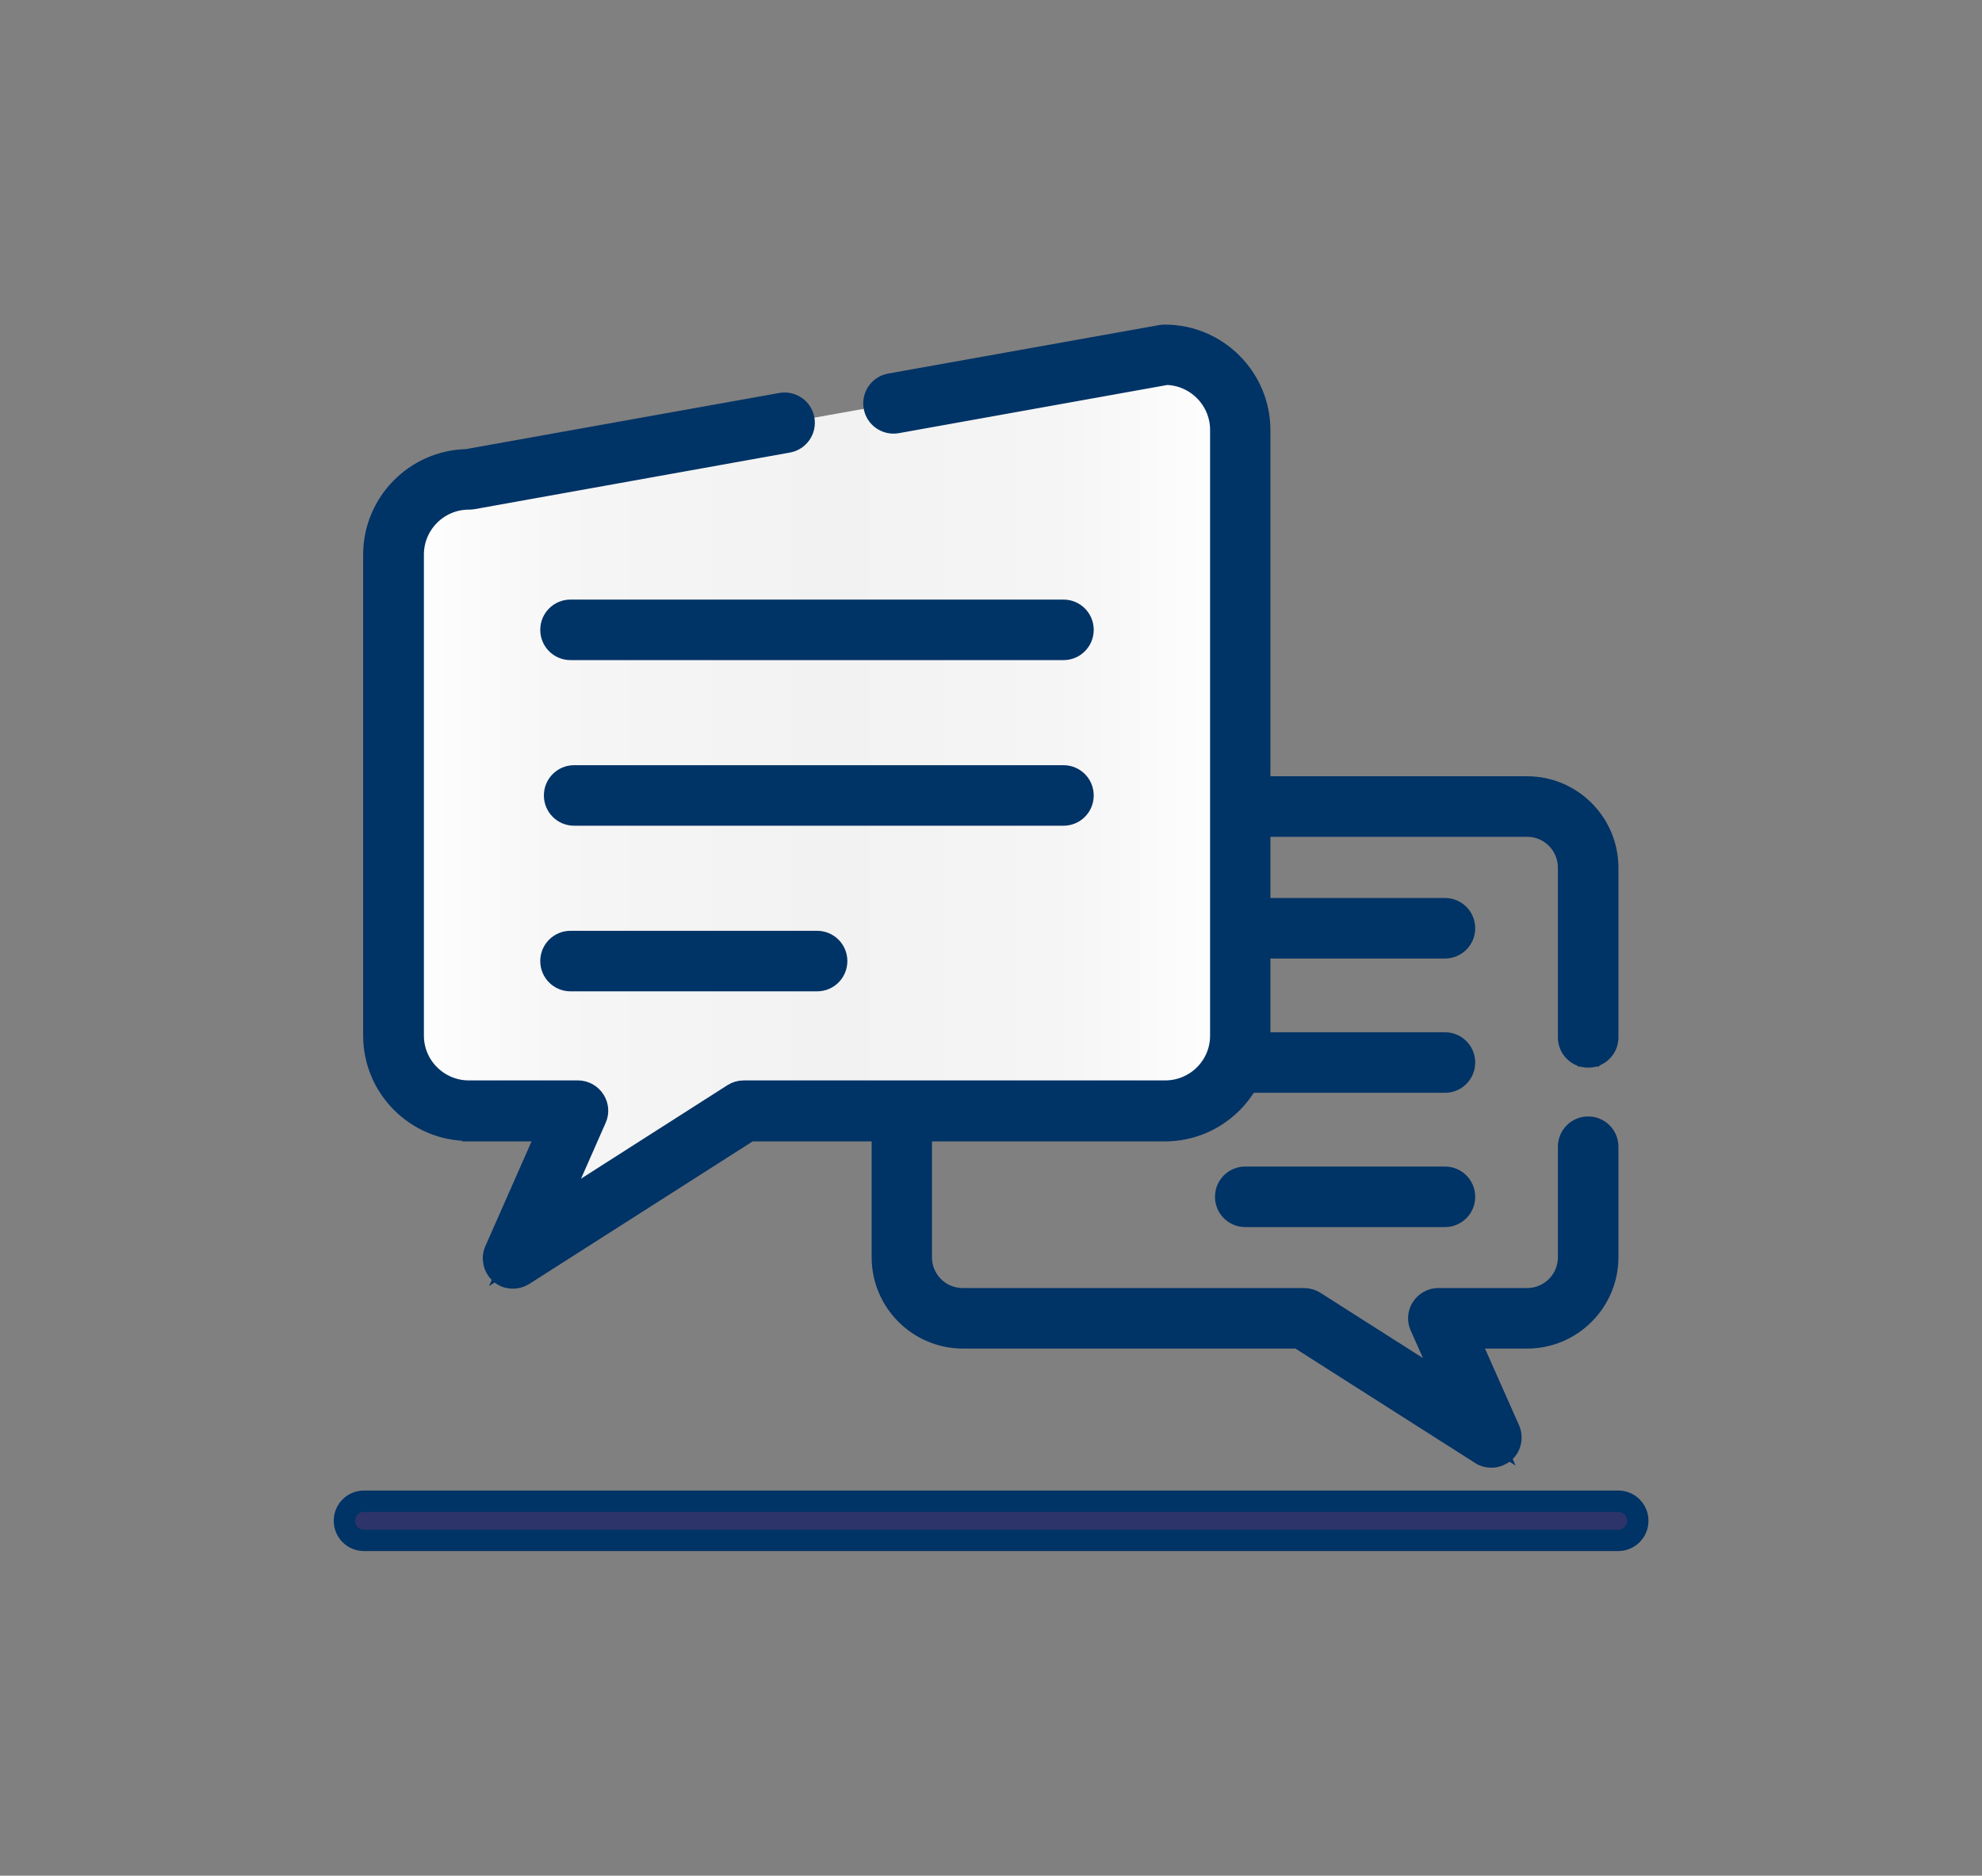
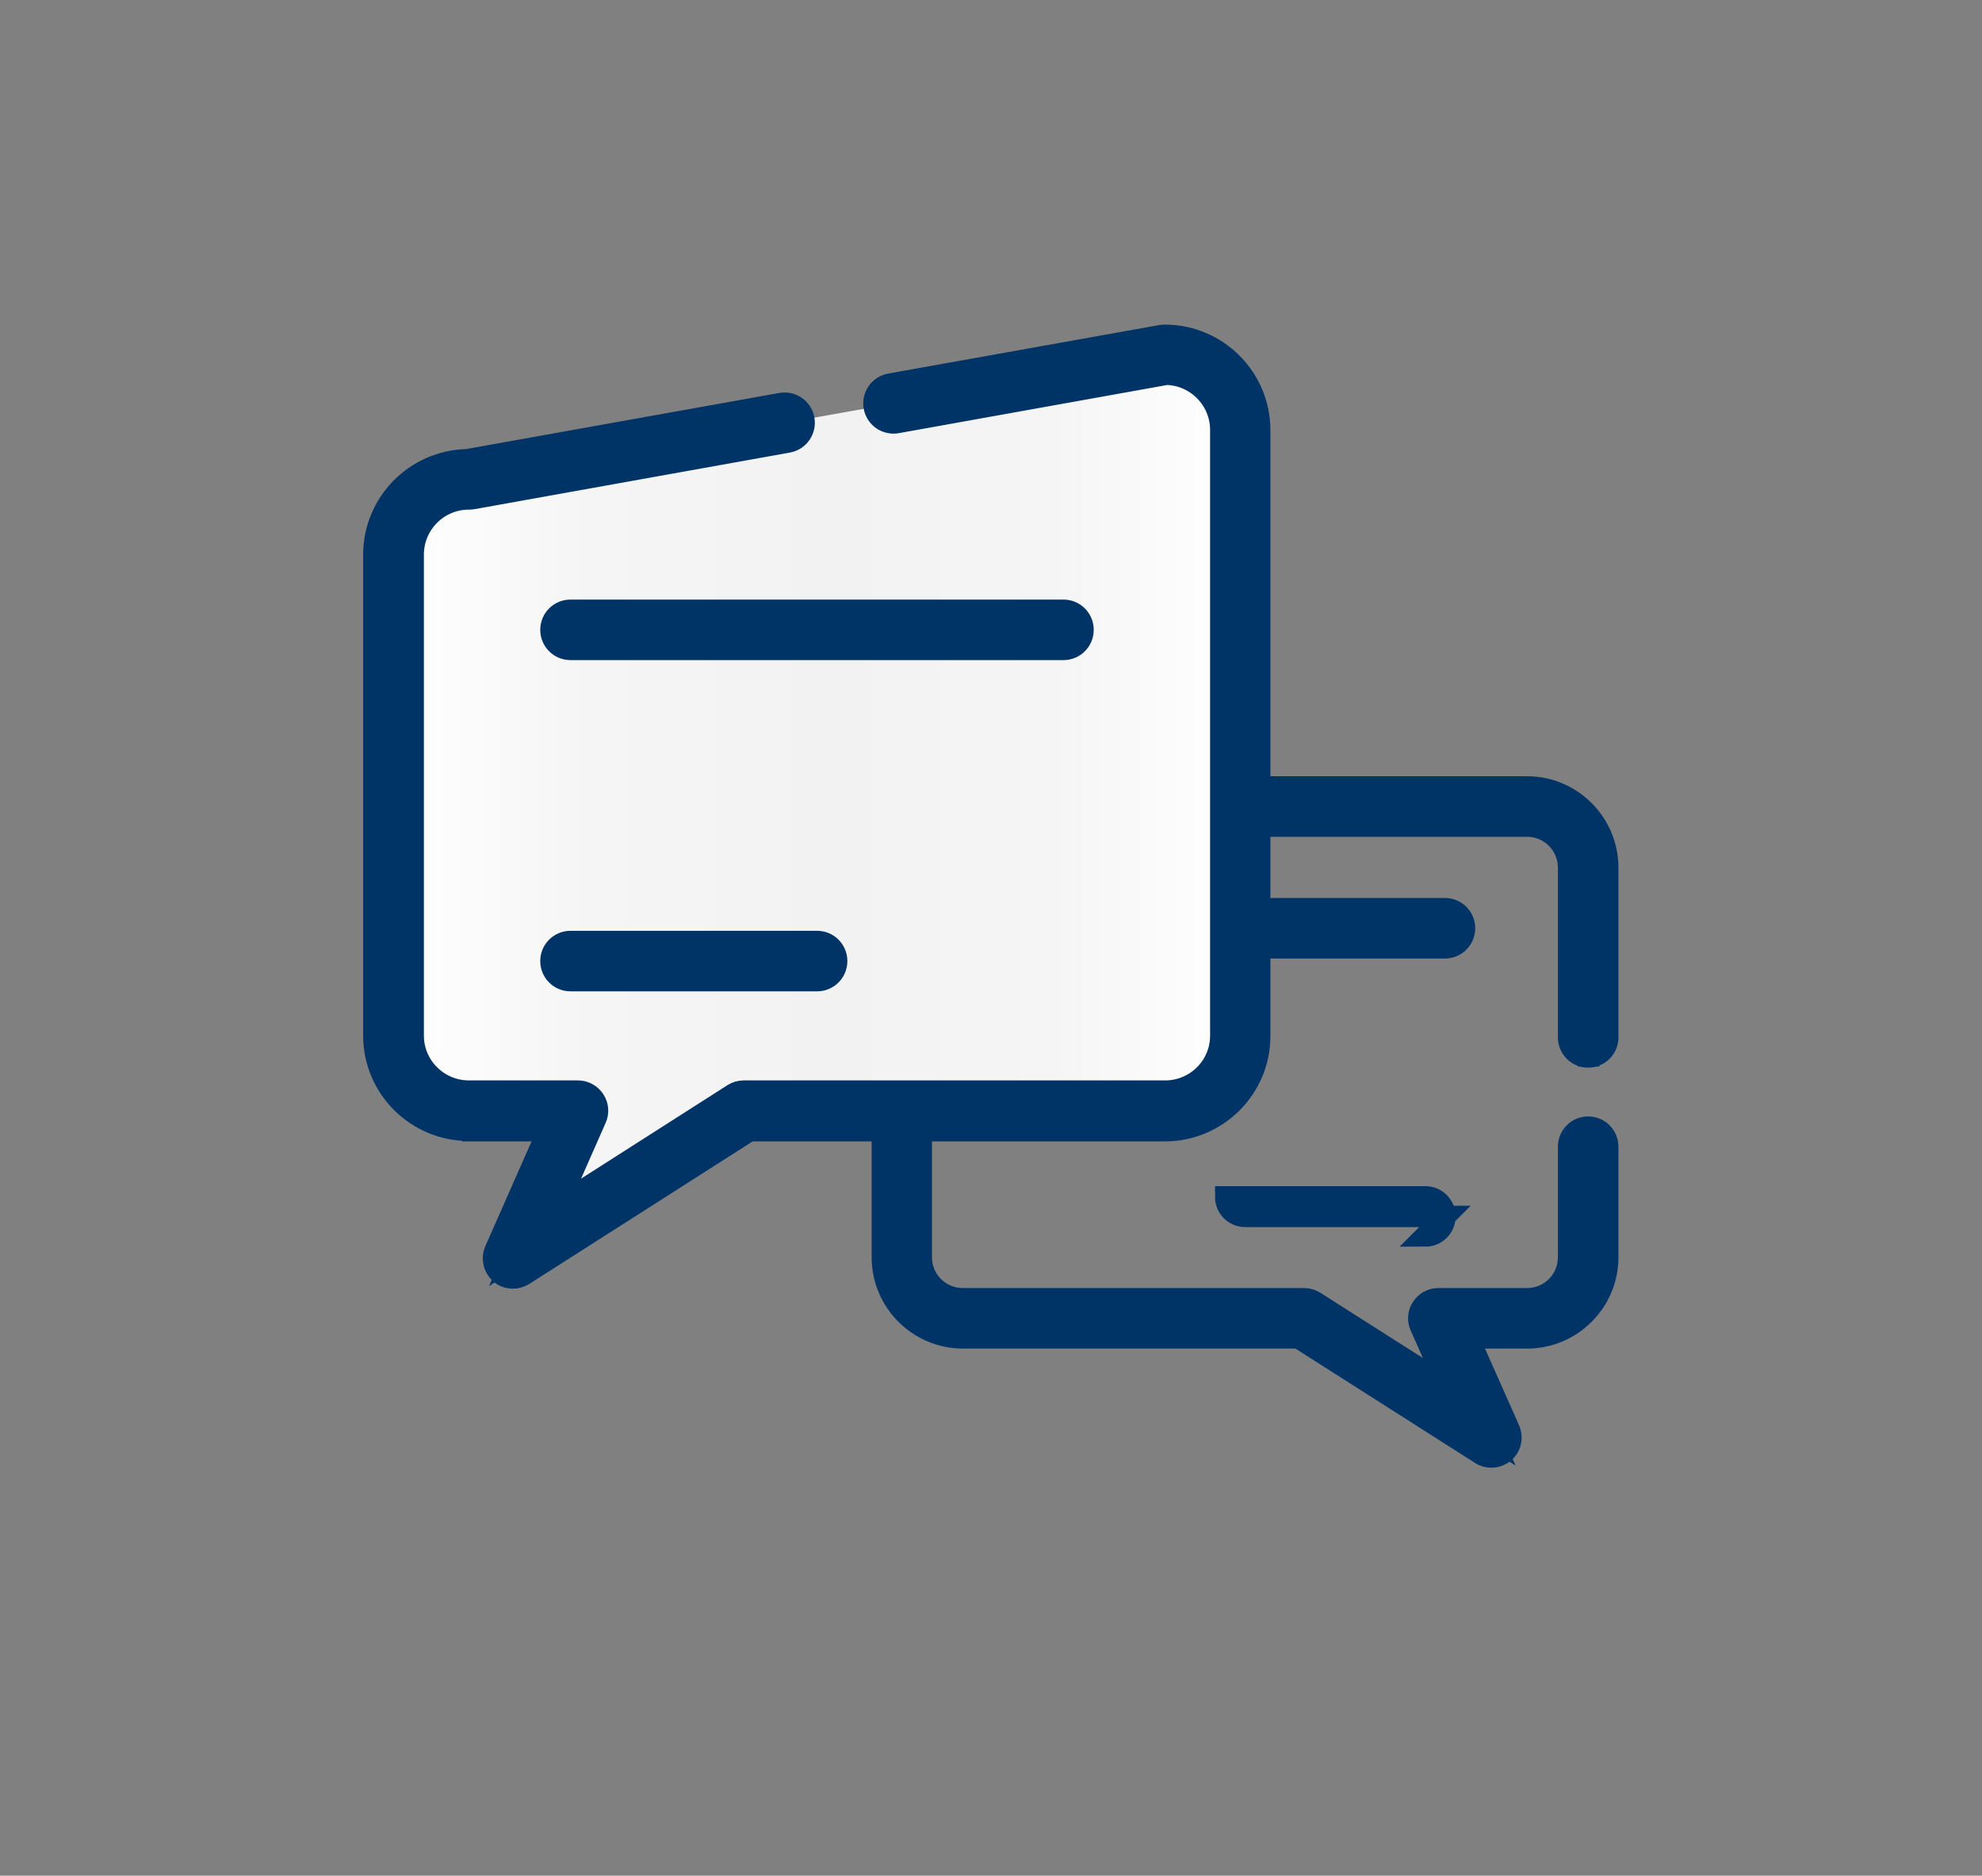
<svg xmlns="http://www.w3.org/2000/svg" id="Fale_com_a_Varas" viewBox="0 0 93 88" width="93px" height="88px">
  <rect x="0" y="0" width="93" height="88" fill="#808080" stroke="none" />
  <defs>
    <style>
      .cls-1 {
        fill: url(#_Íîâûé_îáðàçåö_ãðàäèåíòà_51);
      }

      .cls-1, .cls-2, .cls-3, .cls-4 {
        stroke: #036;
        stroke-miterlimit: 10;
      }

      .cls-2 {
        fill: #036;
      }

      .cls-3 {
        fill: #2d346a;
      }

      .cls-4 {
        fill: none;
      }
    </style>
    <linearGradient id="_Íîâûé_îáðàçåö_ãðàäèåíòà_51" data-name="Íîâûé îáðàçåö ãðàäèåíòà 51" x1="18.46" y1="37.85" x2="58.21" y2="37.85" gradientUnits="userSpaceOnUse">
      <stop offset="0" stop-color="#fff" />
      <stop offset=".23" stop-color="#f5f5f5" />
      <stop offset=".52" stop-color="#f2f2f2" />
      <stop offset=".78" stop-color="#f5f5f5" />
      <stop offset="1" stop-color="#fff" />
    </linearGradient>
  </defs>
  <path class="cls-4" d="M74.54,50.04v-9.33c0-1.58-1.28-2.86-2.86-2.86h-26.49c-1.58,0-2.86,1.28-2.86,2.86v18.29c0,1.58,1.28,2.86,2.86,2.86h16.02l8.78,5.59-2.47-5.59h4.16c1.58,0,2.86-1.28,2.86-2.86" />
  <g>
    <path class="cls-2" d="M67.8,44.47h-18.75c-.51,0-.92-.41-.92-.92s.41-.92.92-.92h18.75c.51,0,.92.41.92.92s-.41.92-.92.92Z" />
-     <path class="cls-2" d="M67.8,50.77h-9.6c-.51,0-.92-.41-.92-.92s.41-.92.92-.92h9.6c.51,0,.92.41.92.92s-.41.92-.92.92Z" />
-     <path class="cls-2" d="M67.8,57.07h-9.37c-.51,0-.92-.41-.92-.92s.41-.92.92-.92h9.37c.51,0,.92.41.92.92s-.41.92-.92.92Z" />
+     <path class="cls-2" d="M67.8,57.07h-9.37c-.51,0-.92-.41-.92-.92h9.37c.51,0,.92.41.92.92s-.41.92-.92.92Z" />
  </g>
  <path class="cls-1" d="M54.68,16.65c1.95,0,3.53,1.58,3.53,3.53v28.42c0,1.95-1.58,3.53-3.53,3.53h-19.77l-10.84,6.9,3.05-6.9h-5.13c-1.95,0-3.53-1.58-3.53-3.53v-22.57c0-1.95,1.58-3.53,3.53-3.53l15.97-2.86" />
-   <path class="cls-3" d="M75.92,70.43H17.08c-.51,0-.92.41-.92.92s.41.92.92.92h58.85c.51,0,.92-.41.92-.92s-.41-.92-.92-.92Z" />
  <path class="cls-2" d="M22,53.05h3.71l-2.48,5.62c-.16.37-.06.8.24,1.07.17.15.38.22.6.22.17,0,.34-.05.49-.14l10.61-6.77h6.23v5.94c0,2.08,1.7,3.78,3.78,3.78h15.75l8.56,5.45c.15.1.32.14.49.14.21,0,.43-.08.6-.22.31-.26.4-.7.24-1.07l-1.91-4.3h2.75c2.08,0,3.78-1.7,3.78-3.78v-5.19c0-.51-.41-.92-.92-.92s-.92.41-.92.92v5.19c0,1.07-.87,1.94-1.94,1.94h-4.17c-.31,0-.6.16-.77.42-.17.26-.2.59-.07.87l1.25,2.81-6.22-3.96c-.15-.09-.32-.14-.49-.14h-16.02c-1.07,0-1.94-.87-1.94-1.94v-5.94h11.43c2.45,0,4.45-1.99,4.45-4.44v-9.85h12.55c1.07,0,1.94.87,1.94,1.95v7.96c0,.51.41.92.92.92s.92-.41.92-.92v-7.96c0-2.09-1.7-3.79-3.78-3.79h-12.55v-16.74c0-2.45-2-4.45-4.45-4.45-.05,0-.11,0-.16.01l-12.74,2.28c-.5.09-.83.57-.74,1.07.09.5.57.83,1.07.74l12.65-2.27c1.41.04,2.54,1.2,2.54,2.61v28.42c0,1.44-1.17,2.6-2.61,2.6h-19.77c-.18,0-.35.05-.49.14l-8.27,5.28,1.82-4.13c.13-.28.1-.61-.07-.87s-.46-.42-.77-.42h-5.12c-1.44,0-2.61-1.17-2.61-2.6v-22.57c0-1.44,1.17-2.61,2.61-2.61.05,0,.11,0,.16-.01l14.82-2.66c.5-.09.83-.57.74-1.07-.09-.5-.57-.83-1.07-.74l-14.74,2.64c-2.42.05-4.37,2.03-4.37,4.45v22.57c0,2.45,2,4.44,4.45,4.44Z" />
  <path class="cls-2" d="M49.9,30.47h-23.13c-.51,0-.92-.41-.92-.92s.41-.92.92-.92h23.13c.51,0,.92.41.92.92s-.41.92-.92.92Z" />
-   <path class="cls-2" d="M49.9,38.24h-22.96c-.51,0-.92-.41-.92-.92s.41-.92.92-.92h22.96c.51,0,.92.41.92.92s-.41.92-.92.92Z" />
  <path class="cls-2" d="M38.34,46.01h-11.57c-.51,0-.92-.41-.92-.92s.41-.92.92-.92h11.57c.51,0,.92.41.92.92s-.41.92-.92.92Z" />
</svg>